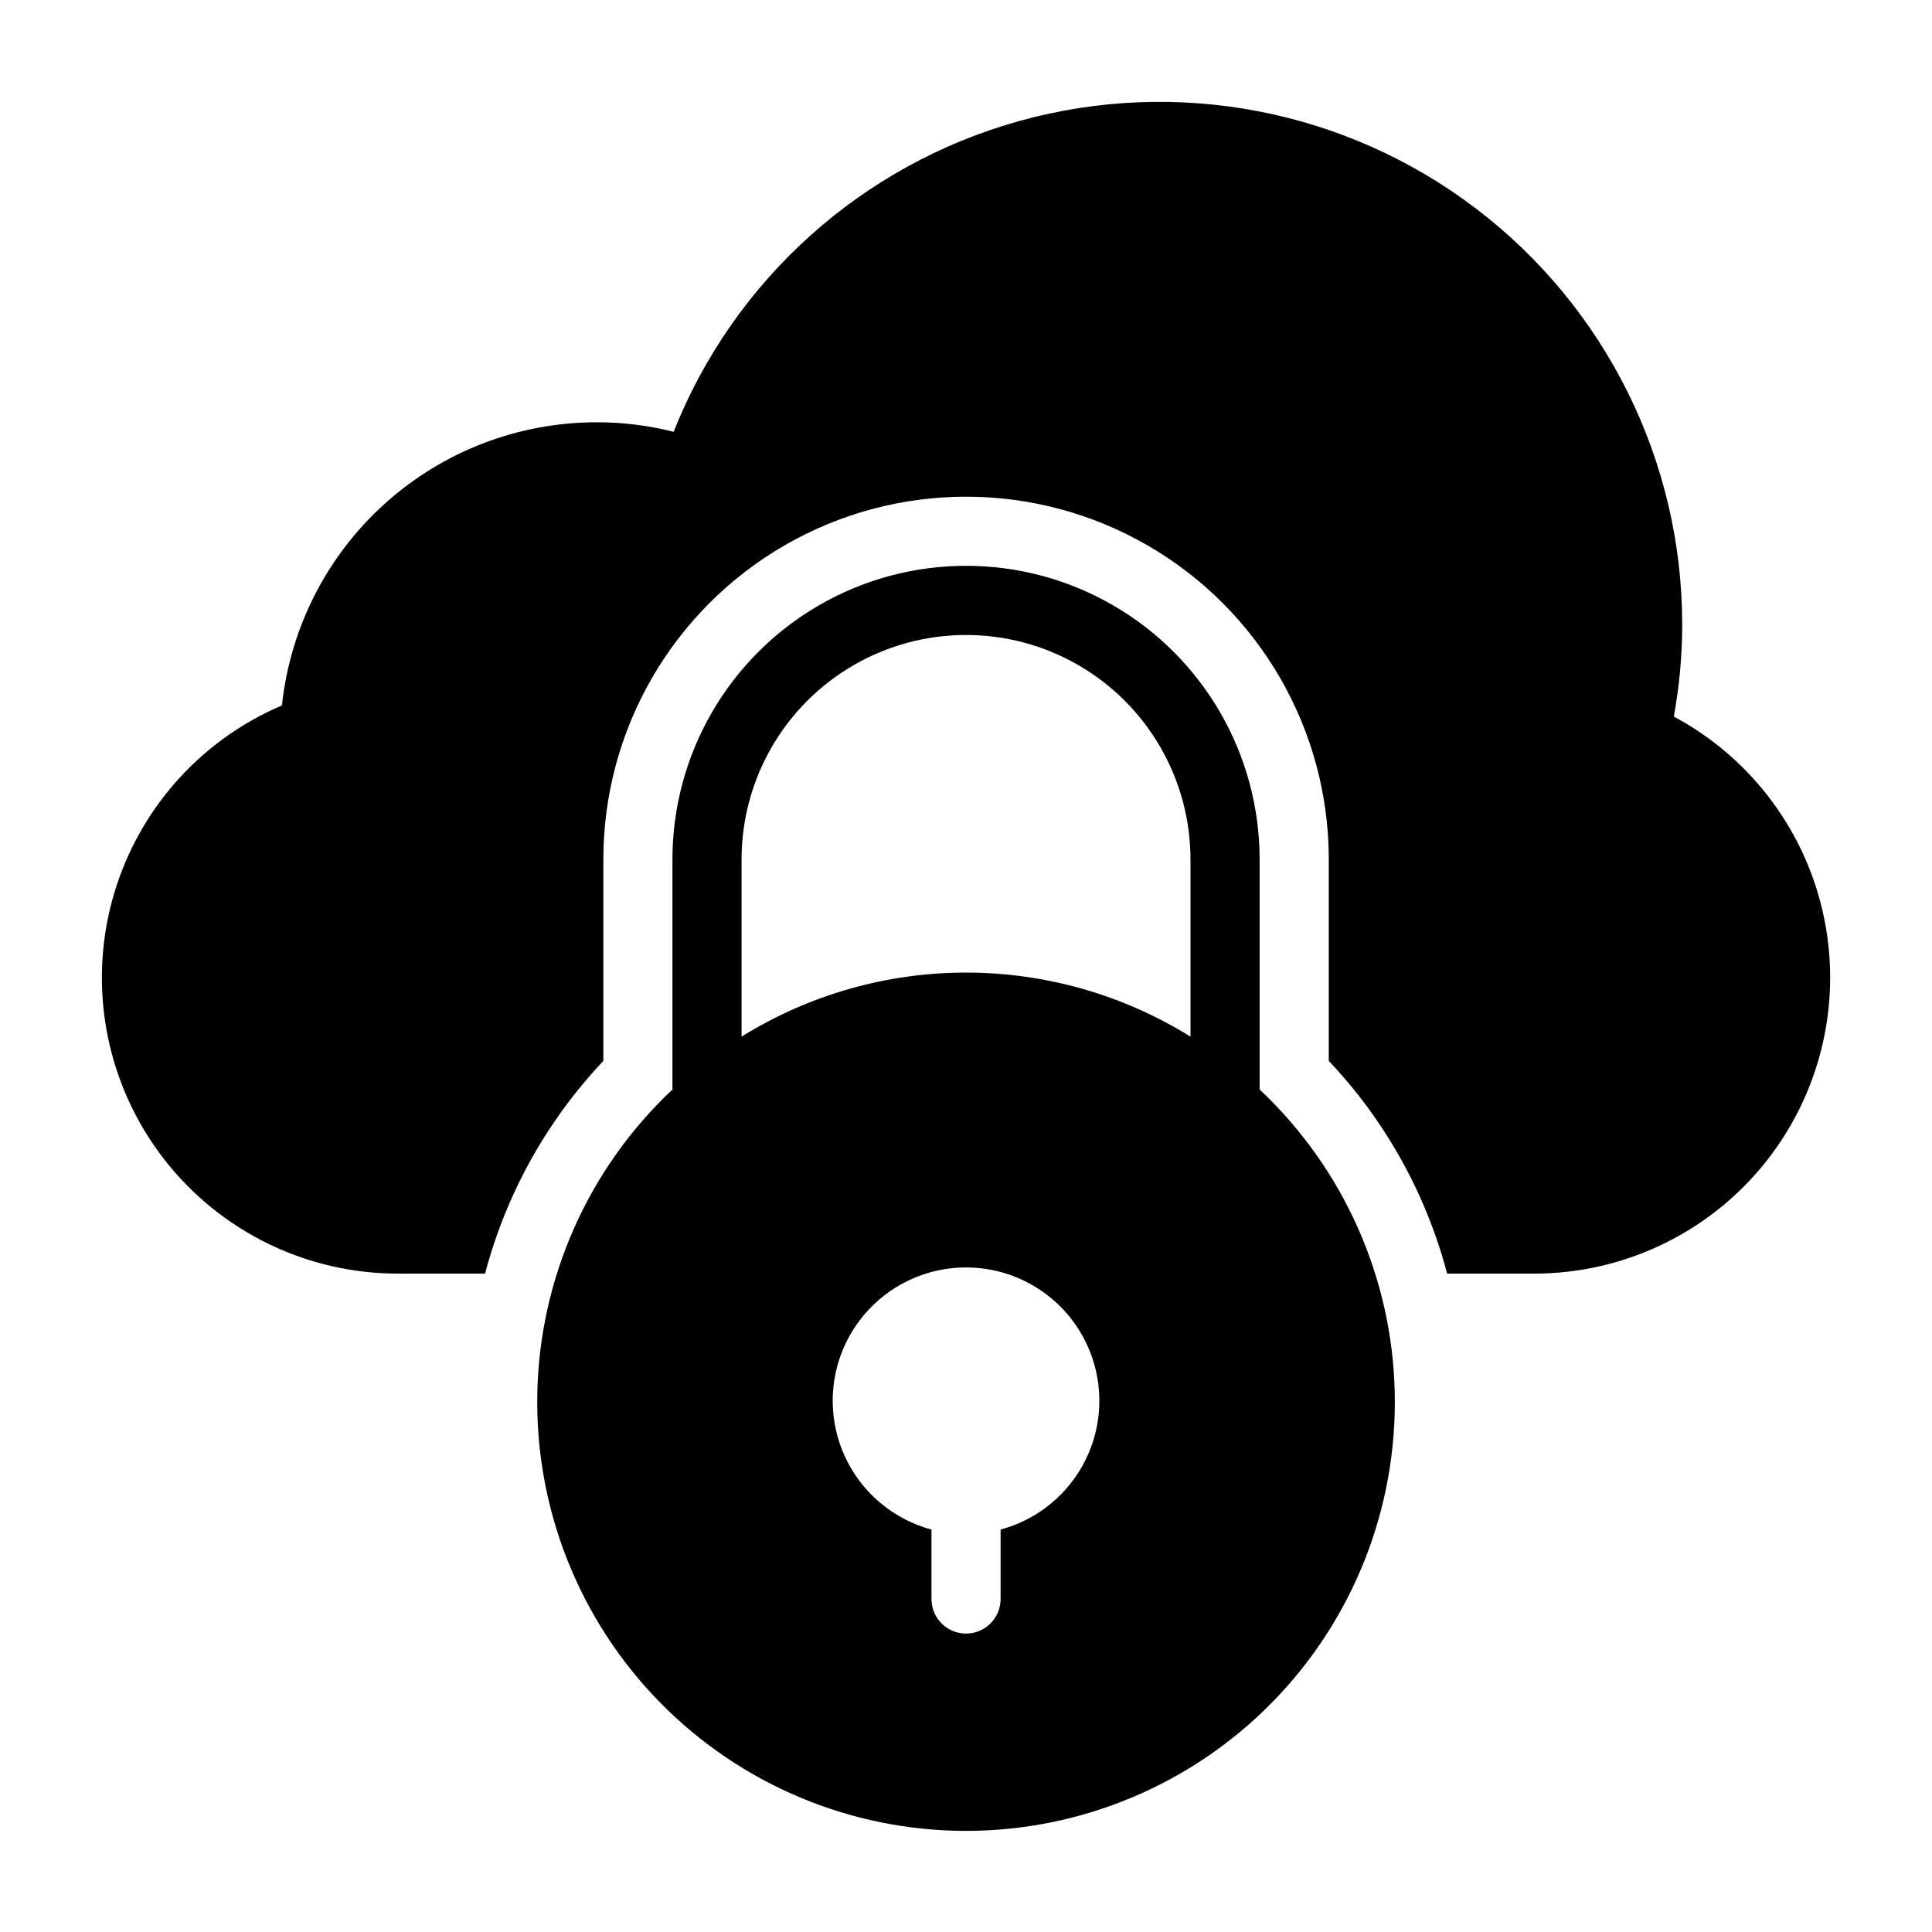
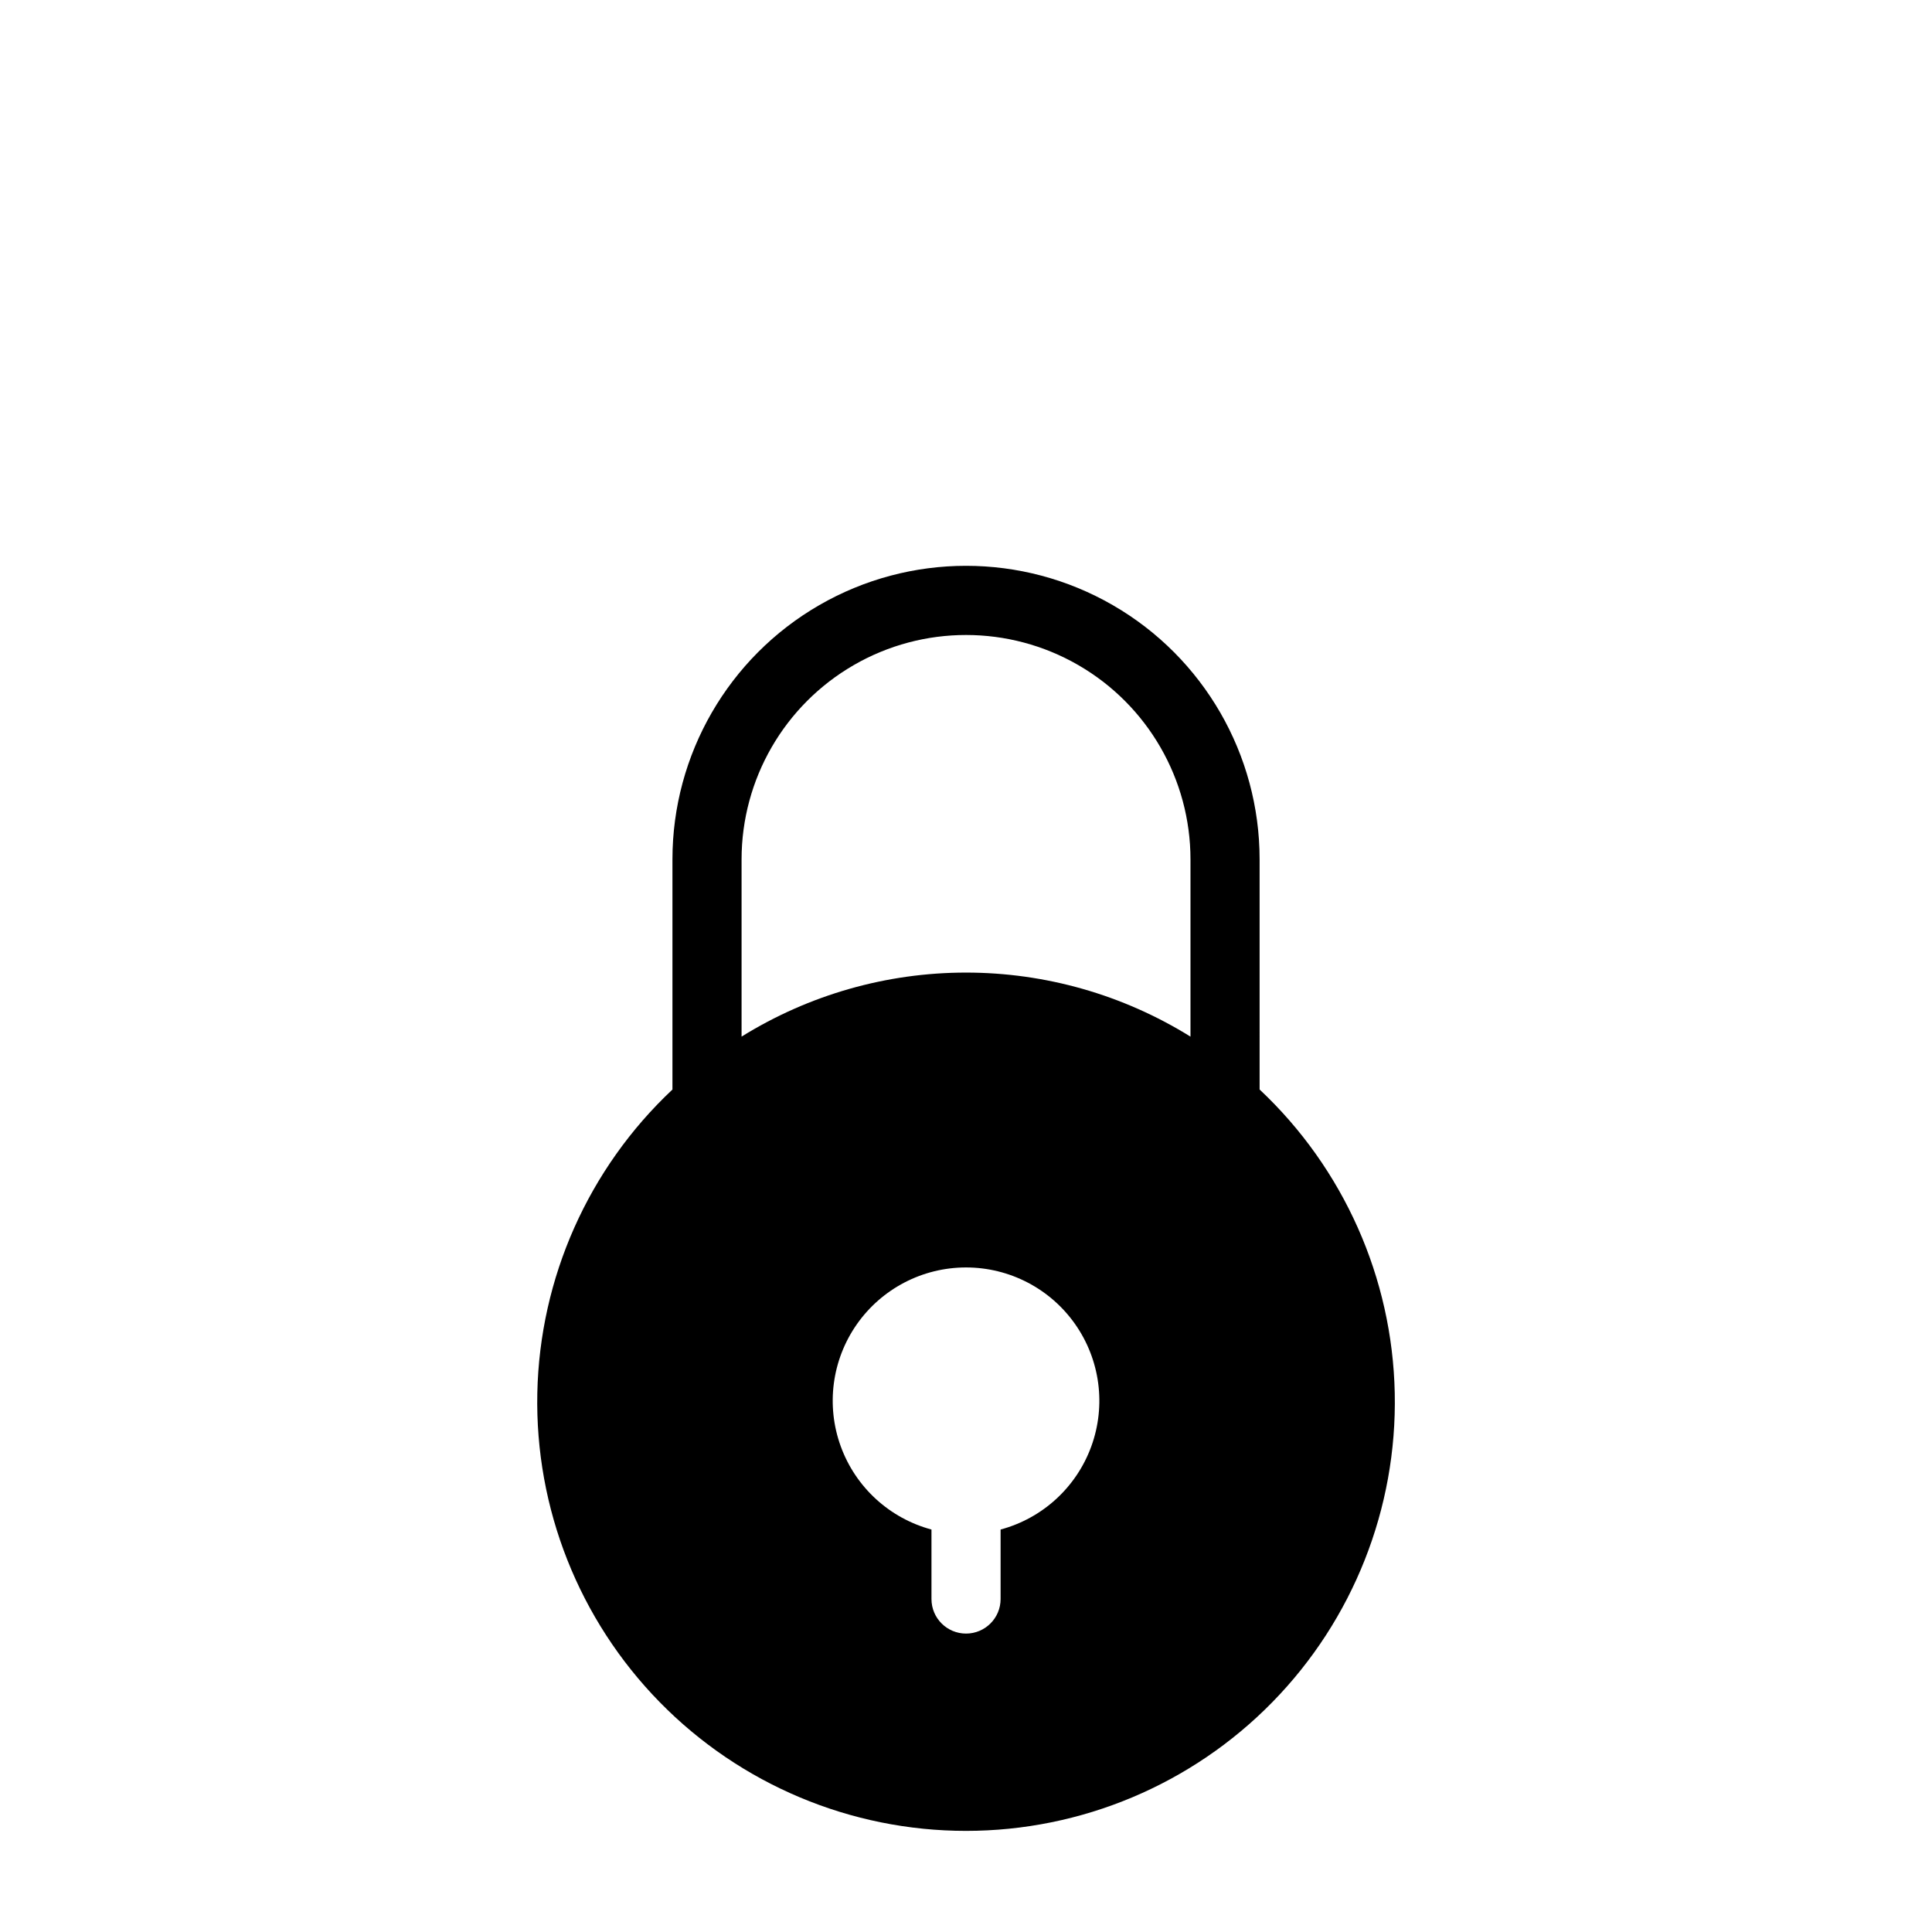
<svg xmlns="http://www.w3.org/2000/svg" fill="#000000" width="800px" height="800px" version="1.1" viewBox="144 144 512 512">
  <g>
-     <path d="m587.58 333.9c1.469-8.023 2.215-16.16 2.223-24.316 0.02-43.316-20.223-84.148-54.711-110.36-34.492-26.207-79.254-34.773-120.98-23.152-41.727 11.621-75.617 42.094-91.594 82.359-6.59-1.668-13.359-2.516-20.156-2.523-20.758-0.059-40.793 7.582-56.242 21.441-15.449 13.859-25.211 32.953-27.398 53.594-22.355 9.508-39.039 28.84-45.176 52.344-6.137 23.504-1.039 48.523 13.809 67.75 14.848 19.223 37.766 30.484 62.059 30.484h23.133c5.57-21.113 16.348-40.496 31.348-56.363v-53.406c0-34.34 18.32-66.074 48.062-83.242 29.738-17.172 66.383-17.172 96.121 0 29.738 17.168 48.062 48.902 48.062 83.242v53.395c15.008 15.871 25.793 35.254 31.363 56.375h23.098c23.48-0.016 45.719-10.543 60.609-28.695s20.871-42.02 16.297-65.047c-4.578-23.031-19.223-42.797-39.922-53.879z" />
    <path d="m477.81 371.75c0-27.797-14.832-53.48-38.902-67.379-24.07-13.898-53.73-13.898-77.801 0s-38.902 39.582-38.902 67.379v60.988c-22.266 20.914-35.172 49.914-35.809 80.457-0.637 30.543 11.051 60.059 32.43 81.883 21.375 21.824 50.641 34.125 81.188 34.125 30.551-0.004 59.812-12.305 81.188-34.129 21.375-21.828 33.062-51.344 32.422-81.887-0.637-30.543-13.547-59.543-35.812-80.457zm-68.641 177.59v18.414c0 5.059-4.102 9.16-9.16 9.16-5.059 0-9.16-4.102-9.16-9.16v-18.414c-11.133-2.988-20.105-11.219-24.043-22.051-3.938-10.832-2.348-22.902 4.266-32.344 6.613-9.438 17.414-15.059 28.938-15.059 11.527 0 22.328 5.621 28.938 15.059 6.613 9.441 8.203 21.512 4.266 32.344-3.938 10.832-12.91 19.062-24.043 22.051zm50.32-130.62v-0.004c-17.859-11.094-38.461-16.973-59.48-16.973-21.023 0-41.625 5.875-59.484 16.969v-46.953c0-21.25 11.34-40.887 29.742-51.512 18.402-10.625 41.078-10.625 59.48 0s29.742 30.262 29.742 51.512z" />
  </g>
</svg>